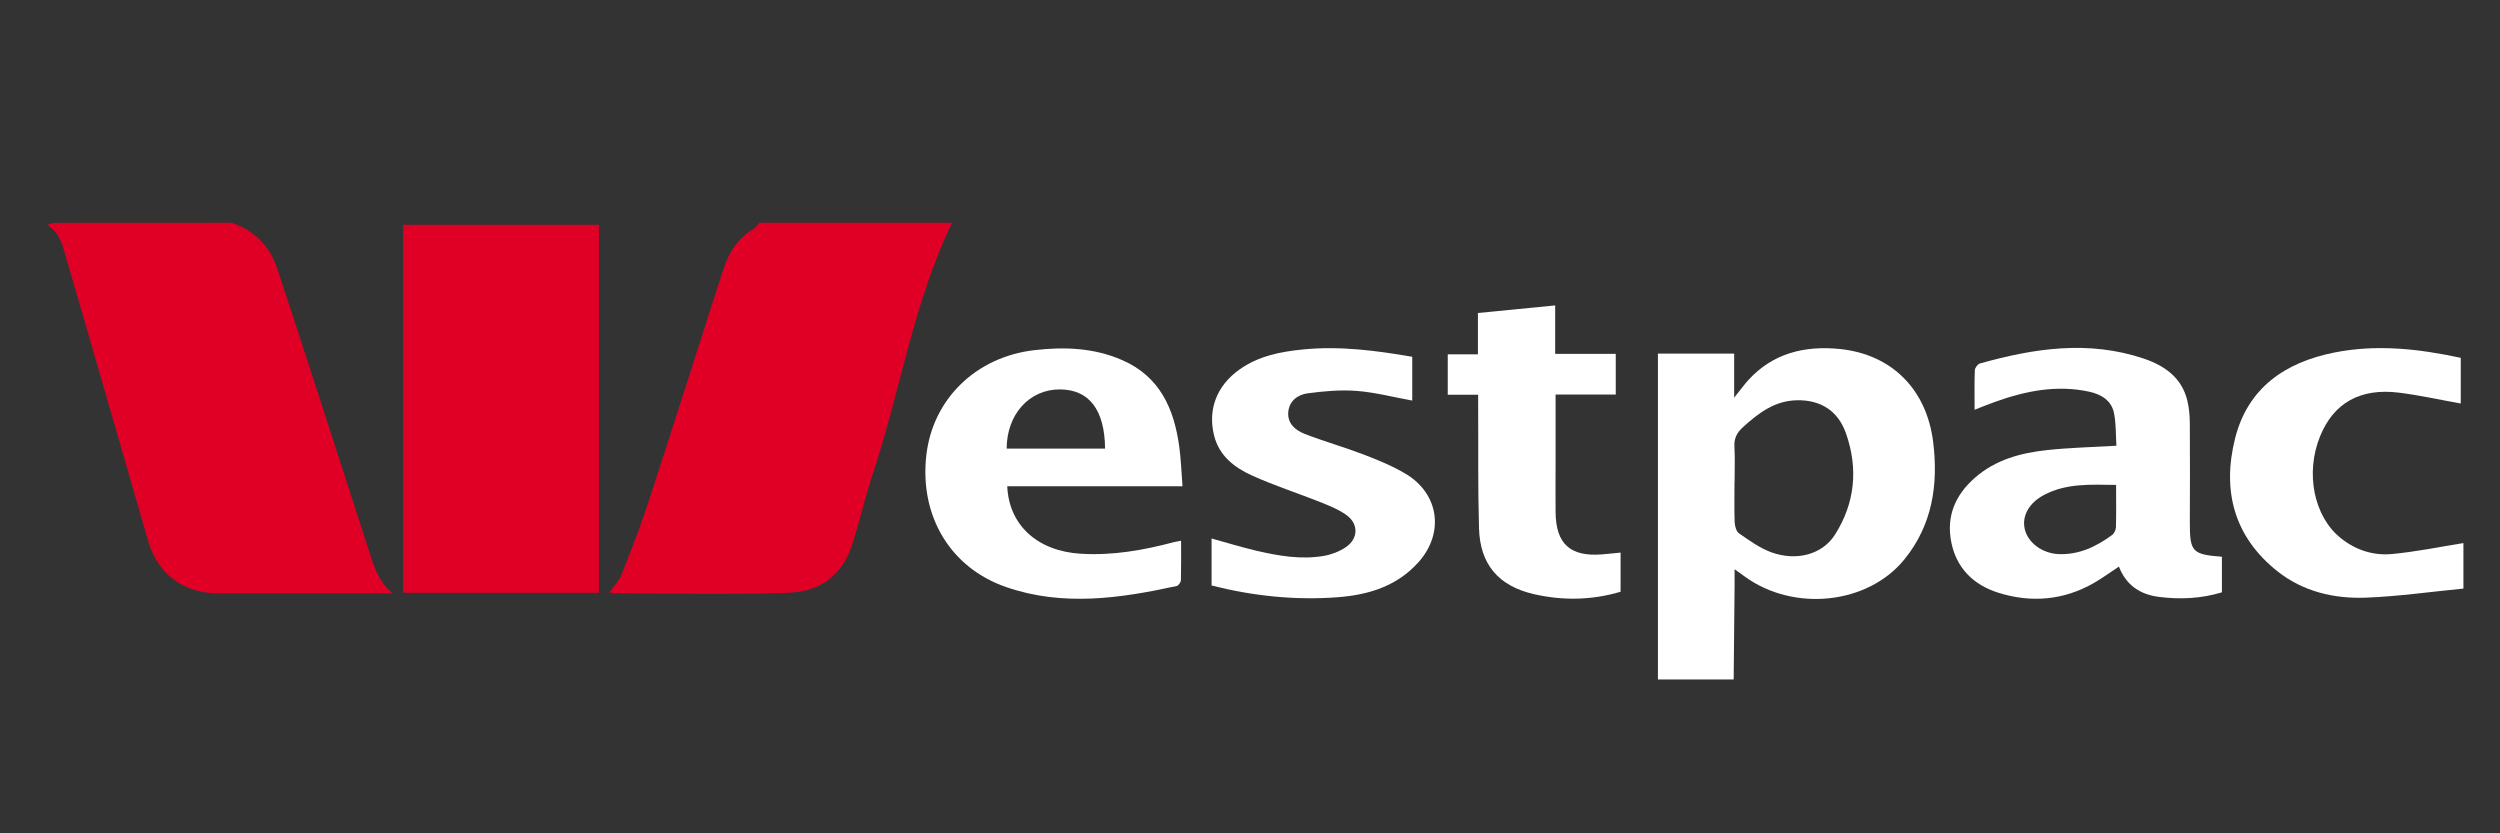
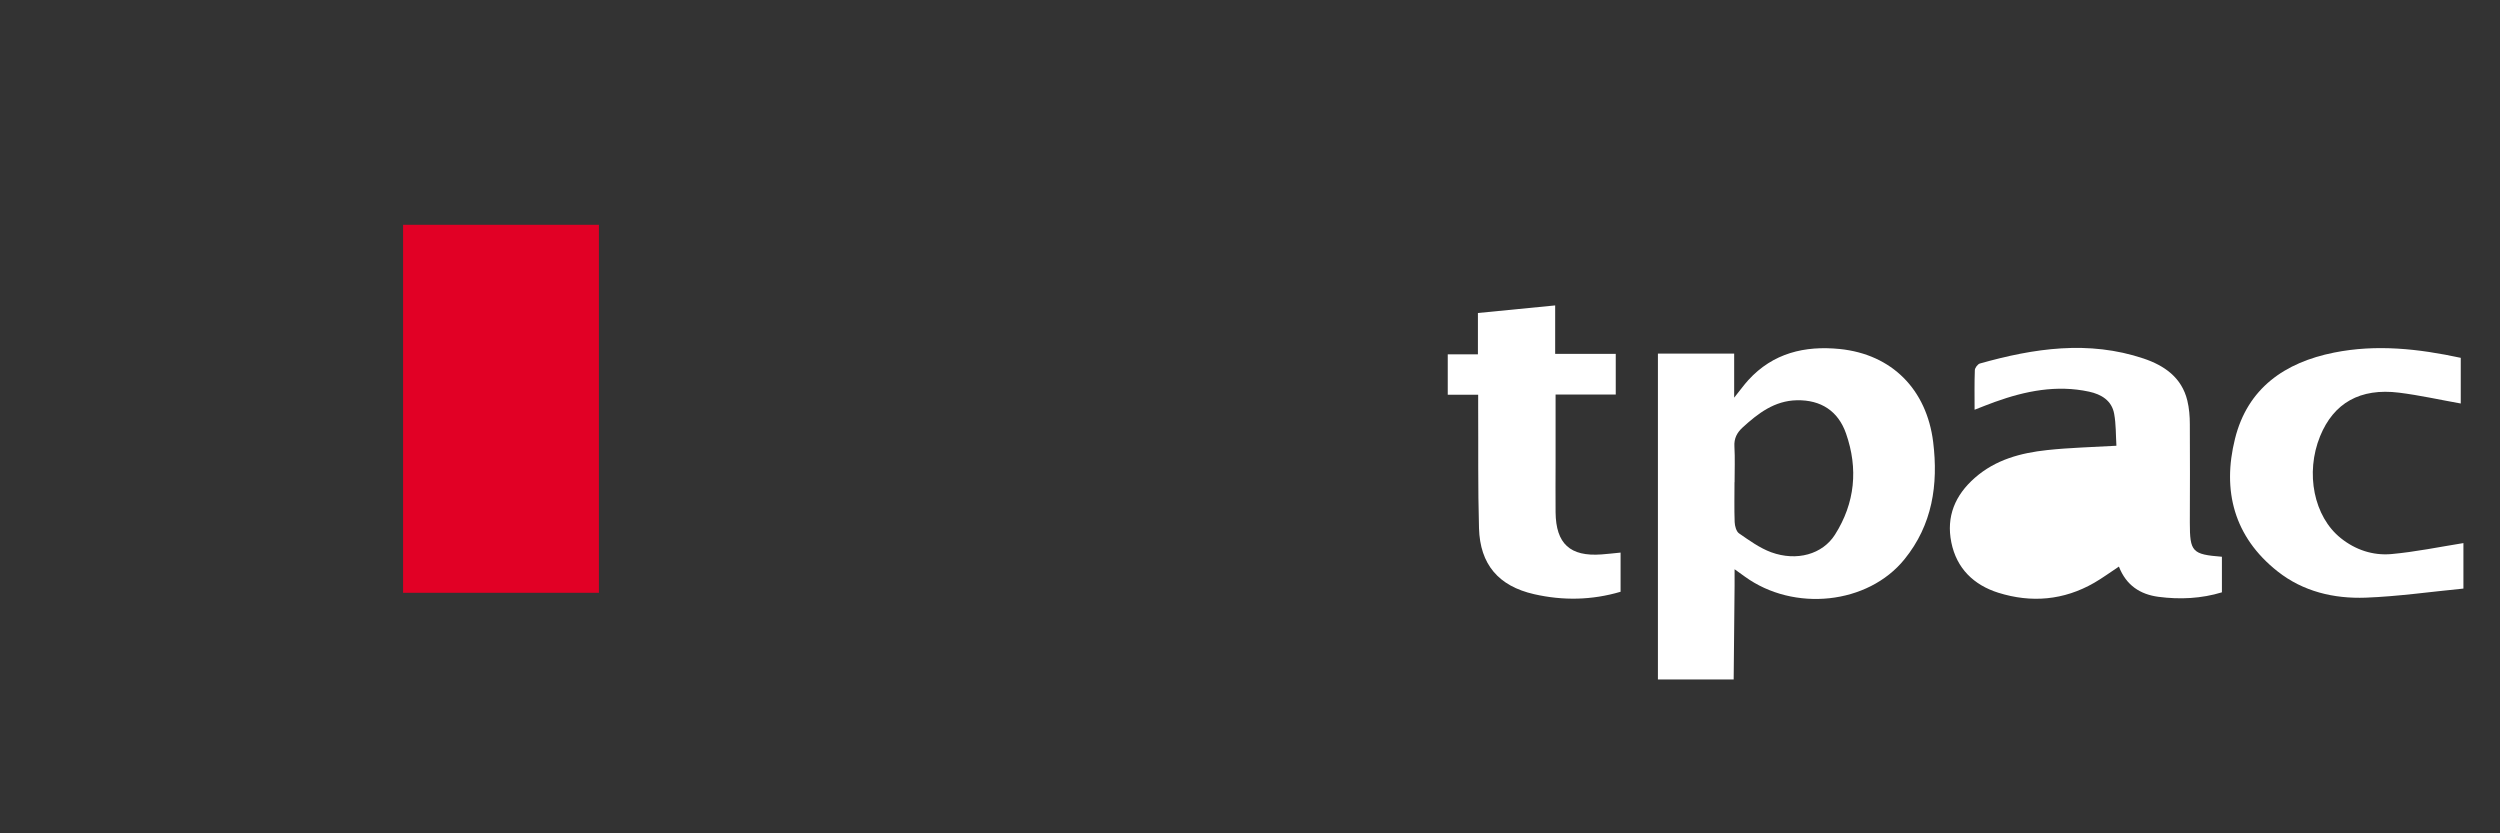
<svg xmlns="http://www.w3.org/2000/svg" id="uuid-6f94e866-8eb4-4339-9f2a-40c7d8c67421" data-name="Layer 1" width="300" height="100" viewBox="0 0 300 100">
  <rect x="0" y="0" width="300" height="100" fill="#333333" stroke="none" />
  <g id="uuid-6163e826-f4ad-486a-8a40-0debbc92c7a7" data-name="DGmAMG">
    <g>
-       <path d="M27.74,26.72c2.74,.89,4.62,2.78,5.5,5.43,3.69,11.13,7.27,22.31,10.88,33.47,.65,2.01,1.17,4.08,2.99,5.58-.54,0-1.08,0-1.63,0-6.45,0-12.89,0-19.34,0-4.08,0-7.21-2.32-8.35-6.24-3.3-11.36-6.55-22.73-9.87-34.09-.42-1.45-.77-3.03-2.27-3.88,.35-.09,.69-.25,1.04-.25,7.01-.01,14.03-.01,21.04-.01Z" fill="#e10025" />
-       <path d="M114.25,26.72c-4.64,9.59-6.2,20.16-9.52,30.17-.91,2.73-1.55,5.55-2.41,8.3-1.1,3.47-3.48,5.79-7.71,5.94-6.92,.24-13.85,.07-20.77,.06-.17,0-.34-.04-.72-.09,.53-.76,1.16-1.37,1.45-2.11,1.14-2.87,2.26-5.75,3.22-8.68,3.03-9.28,5.97-18.59,8.97-27.87,.66-2.05,1.72-3.85,3.69-4.97,.28-.16,.46-.49,.68-.74h23.12Z" fill="#e10025" />
      <path d="M198.95,81.54V42.43h9.15v5.29c.72-.89,1.17-1.53,1.69-2.1,2.97-3.26,6.79-4.16,10.98-3.74,6.28,.64,10.43,4.88,11.21,11.16,.63,5.14-.1,9.95-3.44,14.07-4.39,5.43-13.27,6.35-19.15,2.09-.34-.25-.69-.5-1.24-.89,0,.78,0,1.37,0,1.95-.03,3.76-.07,7.52-.11,11.28h-9.09Zm9.19-23.68h0c0,1.6-.04,3.2,.02,4.8,.02,.46,.19,1.11,.52,1.34,1.23,.85,2.48,1.76,3.86,2.27,3.08,1.12,6.16,.24,7.65-2.1,2.42-3.81,2.81-7.93,1.33-12.16-.95-2.71-3.03-4.03-5.88-3.98-2.7,.05-4.67,1.57-6.54,3.28-.67,.62-1.03,1.31-.97,2.27,.08,1.42,.02,2.85,.02,4.28Z" fill="#fff" />
      <path d="M295.6,70.63c-3.9,.38-7.8,.94-11.71,1.09-3.82,.14-7.52-.73-10.59-3.16-5.22-4.13-6.66-9.68-5.1-15.91,1.51-6.07,5.97-9.16,11.89-10.34,5.09-1.02,10.13-.46,15.2,.63v5.48c-2.48-.44-4.93-.99-7.4-1.3-4.68-.58-7.85,1.24-9.48,5.23-1.8,4.42-.75,9.65,2.49,12.23,1.76,1.41,3.86,2.1,6.05,1.91,2.9-.26,5.78-.86,8.66-1.32v5.46Z" fill="#fff" />
      <path d="M71.87,71.14h-23.5V26.98h23.5v44.17Z" fill="#e10025" />
-       <path d="M253.97,53.49c-.08-1.28-.04-2.58-.27-3.83-.29-1.6-1.54-2.34-3.01-2.66-3.89-.84-7.63-.09-11.3,1.23-.76,.27-1.51,.58-2.44,.94,0-1.68-.03-3.22,.03-4.75,.01-.28,.34-.72,.61-.8,6.49-1.83,13.03-2.81,19.63-.6,2.5,.84,4.59,2.28,5.26,5.05,.22,.91,.3,1.88,.3,2.83,.03,3.94,.01,7.87,0,11.81,0,3.52,.28,3.82,3.85,4.1v4.27c-2.46,.75-5.03,.88-7.61,.54-2.2-.29-3.88-1.38-4.75-3.63-1.06,.7-1.98,1.38-2.97,1.95-3.65,2.1-7.54,2.43-11.5,1.19-2.95-.93-5.01-2.92-5.64-6.04-.63-3.11,.45-5.67,2.82-7.75,2.49-2.19,5.52-2.99,8.68-3.33,2.69-.29,5.41-.35,8.3-.52Zm-.04,4.7c-3.03-.04-5.94-.22-8.62,1.19-1.81,.94-2.69,2.52-2.35,4.06,.36,1.67,2.08,2.95,4.03,3.05,2.46,.11,4.53-.88,6.45-2.28,.26-.19,.46-.62,.47-.95,.05-1.63,.02-3.27,.02-5.06Z" fill="#fff" />
-       <path d="M141.91,58.35h-21.04c.2,4.69,3.64,7.79,8.84,8.1,3.8,.23,7.49-.42,11.15-1.39,.24-.06,.49-.1,.87-.17,0,1.63,.02,3.17-.02,4.71,0,.26-.29,.68-.51,.72-6.81,1.49-13.66,2.48-20.46,.13-6.72-2.32-10.41-8.55-9.58-15.82,.77-6.77,5.98-11.8,12.95-12.61,3.62-.42,7.15-.29,10.55,1.19,4.54,1.98,6.23,5.85,6.85,10.39,.21,1.53,.26,3.08,.39,4.75Zm-9.3-4.52c-.05-4.68-1.93-7.1-5.45-7.1-3.64,0-6.35,2.99-6.36,7.1h11.82Z" fill="#fff" />
-       <path d="M169.47,42.81v5.26c-2.26-.41-4.45-.99-6.66-1.16-1.95-.15-3.95,.03-5.9,.29-1.18,.16-2.21,.91-2.32,2.27-.1,1.38,.88,2.17,1.98,2.6,2.32,.9,4.73,1.58,7.06,2.47,1.72,.66,3.46,1.37,5.04,2.31,4.03,2.4,4.67,7.12,1.55,10.61-2.59,2.9-6.02,3.93-9.72,4.21-5.08,.38-10.09-.14-15.11-1.41v-5.64c1.78,.49,3.53,1.03,5.3,1.45,2.7,.63,5.44,1.12,8.21,.63,.91-.16,1.84-.53,2.6-1.04,1.52-1.03,1.55-2.82,.04-3.88-.93-.66-2.04-1.1-3.11-1.53-2.72-1.08-5.51-1.98-8.17-3.18-2.11-.95-3.96-2.36-4.57-4.81-.78-3.14,.33-5.99,3.05-7.92,2.27-1.61,4.87-2.13,7.56-2.4,4.43-.45,8.79,.12,13.15,.87Z" fill="#fff" />
+       <path d="M253.97,53.49c-.08-1.28-.04-2.58-.27-3.83-.29-1.6-1.54-2.34-3.01-2.66-3.89-.84-7.63-.09-11.3,1.23-.76,.27-1.51,.58-2.44,.94,0-1.68-.03-3.22,.03-4.75,.01-.28,.34-.72,.61-.8,6.49-1.83,13.03-2.81,19.63-.6,2.5,.84,4.59,2.28,5.26,5.05,.22,.91,.3,1.88,.3,2.83,.03,3.94,.01,7.87,0,11.81,0,3.52,.28,3.82,3.85,4.1v4.27c-2.46,.75-5.03,.88-7.61,.54-2.2-.29-3.88-1.38-4.75-3.63-1.06,.7-1.98,1.38-2.97,1.95-3.65,2.1-7.54,2.43-11.5,1.19-2.95-.93-5.01-2.92-5.64-6.04-.63-3.11,.45-5.67,2.82-7.75,2.49-2.19,5.52-2.99,8.68-3.33,2.69-.29,5.41-.35,8.3-.52Zm-.04,4.7Z" fill="#fff" />
      <path d="M177.39,47.37h-3.66v-4.85h3.62v-4.96l9.27-.91v5.81h7.27v4.88h-7.22c0,2.81,0,5.48,0,8.16,0,1.99-.02,3.98,0,5.97,.04,3.78,1.74,5.34,5.51,5.06,.73-.05,1.46-.14,2.29-.22v4.7c-3.45,1.02-6.92,1.08-10.38,.29-4.26-.97-6.49-3.57-6.61-7.92-.14-4.84-.07-9.69-.1-14.53,0-.47,0-.93,0-1.49Z" fill="#fff" />
    </g>
  </g>
</svg>